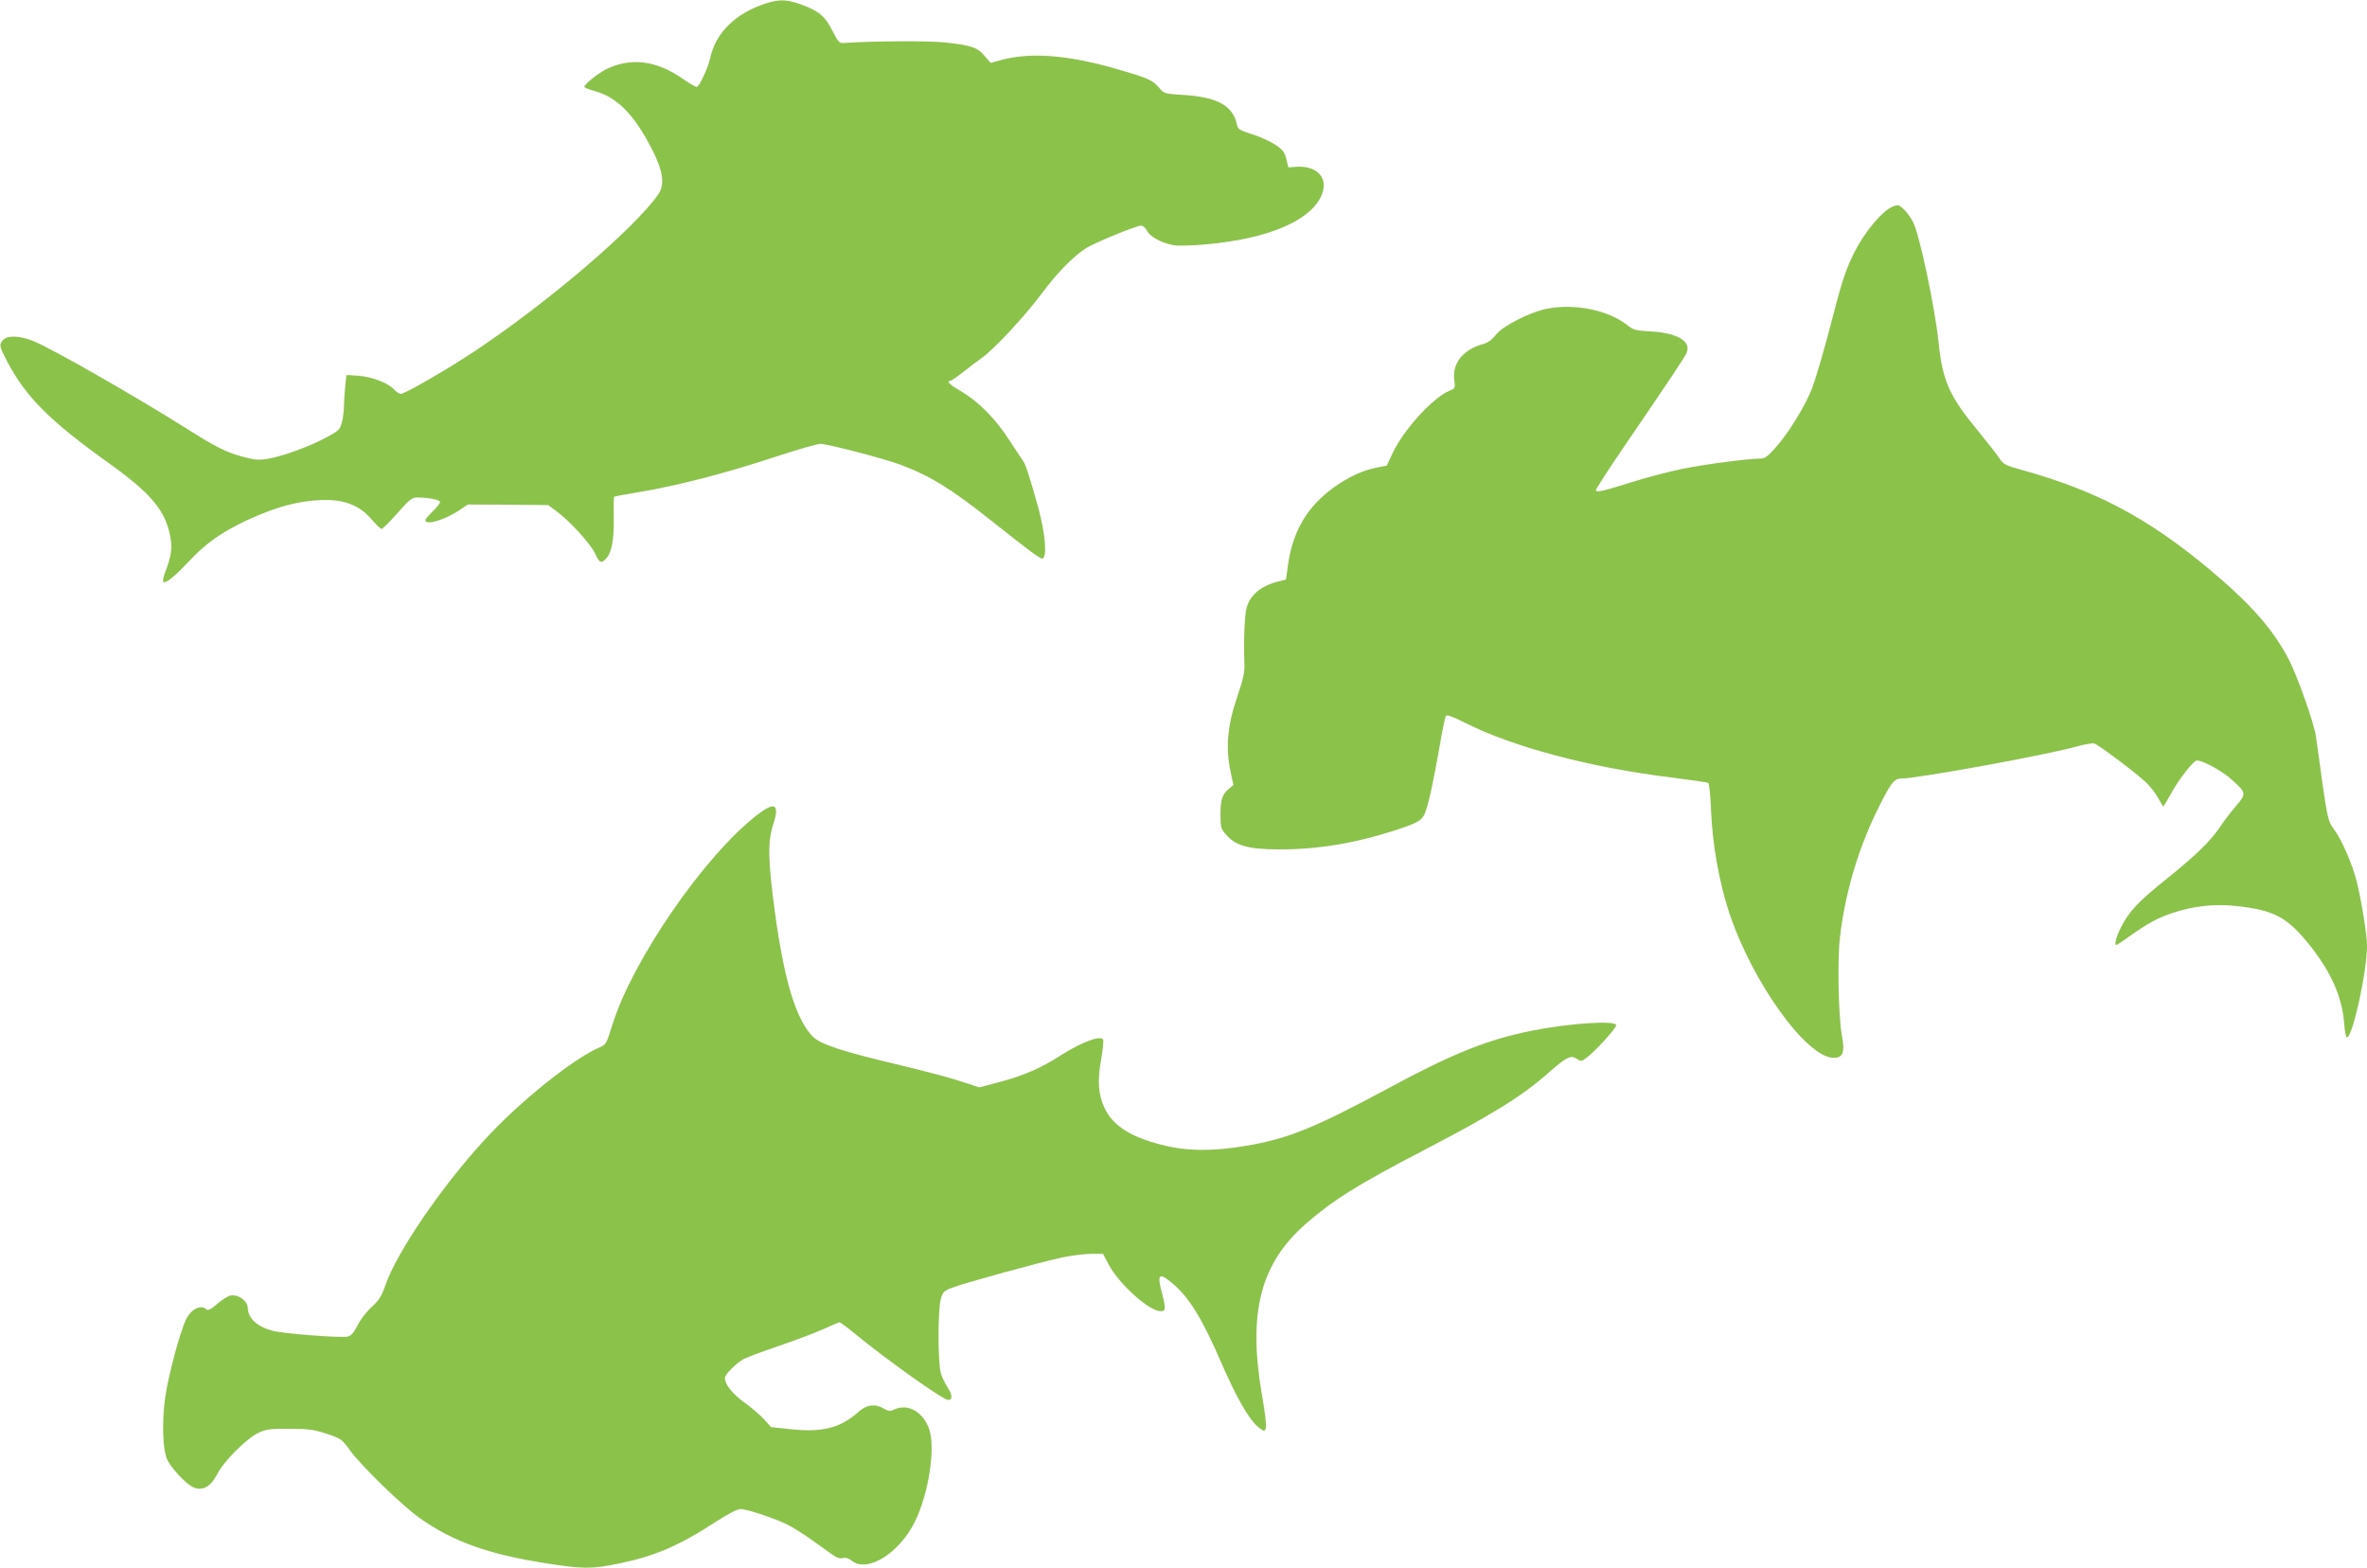
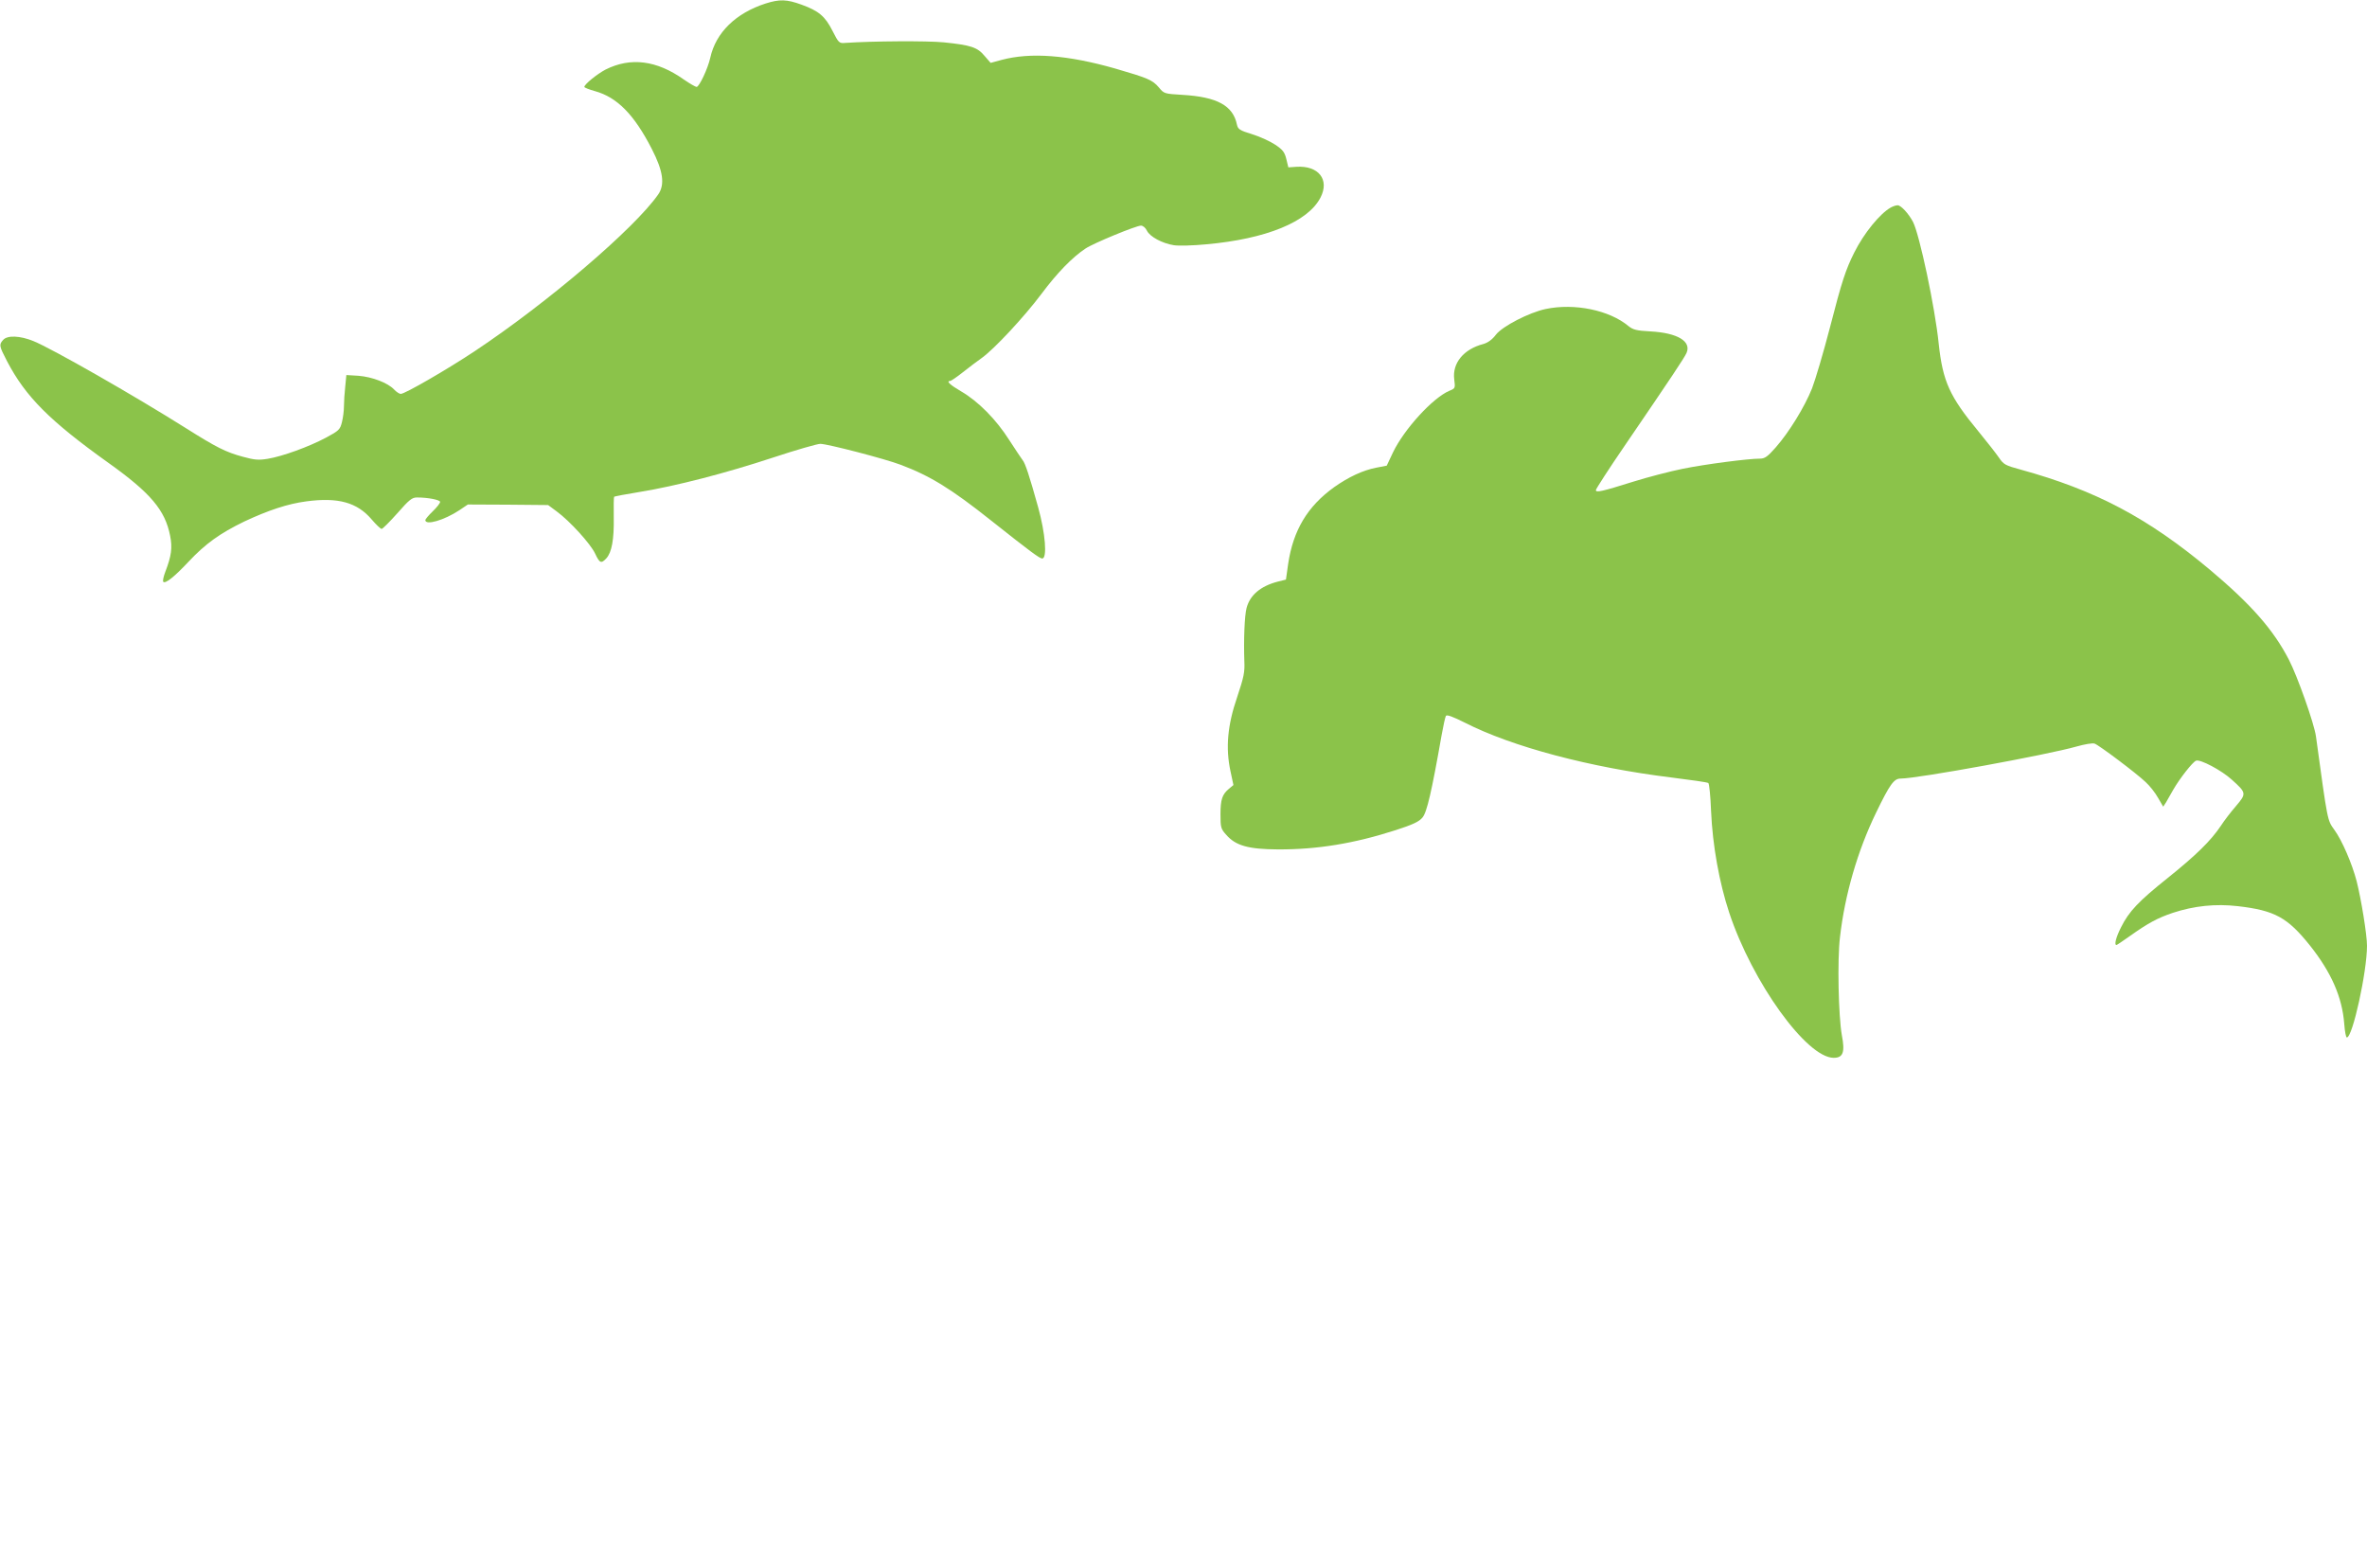
<svg xmlns="http://www.w3.org/2000/svg" version="1.0" width="1280pt" height="848pt" viewBox="0 0 1280 848" preserveAspectRatio="xMidYMid meet">
  <g transform="translate(0,848) scale(0.1,-0.1)" fill="#8bc34a" stroke="none">
    <path d="M4140 8461 c-161 -52 -269 -157 -299 -293 -13 -59 -60 -158 -74 -158 -6 0 -37 18 -69 40 -147 104 -287 122 -423 54 -46 -24 -115 -80 -115 -94 0 -4 26 -14 58 -23 119 -33 211 -126 306 -311 62 -120 73 -194 35 -248 -129 -184 -594 -582 -992 -847 -146 -97 -377 -231 -400 -231 -7 0 -24 11 -36 24 -34 36 -118 68 -192 74 l-66 4 -6 -62 c-4 -35 -7 -83 -7 -107 0 -24 -5 -63 -11 -86 -10 -40 -16 -46 -87 -84 -92 -49 -235 -101 -315 -114 -49 -8 -71 -6 -133 11 -93 25 -144 51 -309 155 -281 177 -724 430 -825 471 -72 29 -140 32 -163 6 -23 -26 -22 -32 21 -115 101 -193 231 -323 550 -551 227 -162 305 -255 332 -393 13 -65 7 -109 -26 -195 -10 -26 -15 -50 -11 -54 11 -12 60 27 136 108 92 98 170 154 302 218 130 61 236 96 336 109 172 23 275 -6 353 -98 24 -28 48 -51 54 -51 6 1 44 39 85 85 64 73 79 85 106 85 60 0 125 -13 125 -24 0 -7 -18 -30 -40 -51 -22 -21 -40 -43 -40 -47 0 -31 102 -1 184 53 l46 31 217 -1 217 -2 46 -34 c71 -52 183 -175 208 -228 25 -53 33 -56 61 -26 29 32 42 101 40 221 -1 60 0 111 2 112 2 2 65 14 139 26 196 32 463 101 721 186 124 41 239 74 255 74 38 0 350 -81 434 -113 160 -60 275 -131 490 -302 212 -168 262 -205 276 -205 28 0 17 137 -22 277 -47 169 -70 239 -84 255 -6 7 -38 56 -72 108 -71 112 -168 210 -261 264 -60 35 -82 56 -59 56 5 0 36 21 70 48 33 26 79 61 102 77 68 49 229 222 322 346 85 114 168 199 238 245 43 29 274 124 300 124 11 0 25 -12 32 -27 16 -33 83 -69 146 -79 25 -4 105 -2 176 5 323 29 549 121 617 253 50 97 -11 174 -131 166 l-43 -3 -11 45 c-9 37 -19 50 -59 77 -27 18 -83 44 -125 57 -69 21 -77 27 -83 52 -21 103 -107 150 -294 161 -98 6 -100 6 -128 40 -35 41 -60 51 -235 102 -259 74 -459 89 -616 47 l-59 -16 -33 38 c-39 47 -75 58 -220 73 -92 9 -386 7 -533 -3 -33 -3 -36 0 -69 65 -40 79 -74 108 -168 142 -80 29 -118 30 -194 6z" />
    <path d="M10225 7358 c-58 -32 -145 -138 -198 -244 -46 -92 -67 -155 -131 -404 -35 -135 -79 -283 -97 -330 -40 -100 -124 -237 -197 -320 -44 -50 -59 -60 -85 -60 -63 0 -295 -30 -418 -55 -69 -14 -188 -45 -265 -69 -172 -54 -204 -61 -204 -46 0 6 71 116 158 243 254 372 319 470 332 498 28 63 -48 109 -195 117 -76 4 -94 9 -119 29 -103 86 -292 125 -448 92 -89 -19 -231 -92 -268 -138 -20 -27 -44 -44 -68 -51 -108 -28 -169 -104 -158 -191 6 -48 6 -49 -26 -62 -90 -38 -245 -208 -305 -333 l-34 -72 -57 -11 c-72 -14 -149 -50 -227 -105 -145 -104 -222 -234 -249 -415 l-12 -85 -44 -11 c-93 -24 -151 -73 -169 -143 -11 -40 -16 -174 -12 -287 3 -60 -3 -87 -39 -195 -52 -151 -63 -274 -36 -400 l16 -75 -24 -20 c-37 -31 -46 -58 -46 -139 0 -70 2 -78 31 -110 51 -59 120 -78 279 -79 214 -1 413 32 637 104 93 30 127 46 145 68 24 27 50 140 104 447 9 50 19 96 23 103 5 8 37 -4 103 -37 255 -130 676 -242 1115 -296 105 -13 196 -26 201 -30 5 -3 12 -72 15 -153 8 -183 44 -385 98 -548 125 -377 419 -785 565 -785 51 0 62 30 44 123 -18 102 -25 405 -10 529 26 229 95 467 195 673 75 155 97 185 133 185 92 0 796 129 950 173 46 13 88 20 99 16 25 -9 227 -161 276 -208 22 -20 52 -58 67 -85 l28 -48 15 23 c8 13 26 45 40 70 34 59 104 149 123 156 23 8 137 -52 193 -103 79 -71 80 -75 23 -142 -27 -31 -64 -79 -82 -107 -54 -81 -135 -160 -287 -282 -159 -127 -210 -181 -253 -267 -27 -53 -38 -96 -25 -96 3 0 35 22 72 48 100 71 150 98 233 126 116 38 231 50 352 36 199 -23 268 -61 389 -212 116 -146 175 -280 186 -425 3 -40 9 -73 14 -73 31 0 109 355 109 496 0 59 -31 250 -56 349 -24 93 -79 221 -120 277 -39 55 -36 39 -100 506 -9 68 -101 328 -147 416 -84 162 -204 298 -425 484 -337 282 -619 431 -1026 543 -81 22 -91 27 -116 64 -15 22 -65 86 -111 142 -157 190 -193 271 -215 474 -20 197 -104 591 -139 659 -23 44 -65 90 -83 90 -10 0 -26 -6 -37 -12z" />
-     <path d="M4095 4074 c-287 -222 -677 -789 -785 -1140 -28 -92 -34 -103 -62 -115 -143 -59 -439 -296 -629 -504 -233 -254 -474 -607 -535 -785 -21 -60 -35 -82 -74 -117 -27 -25 -61 -68 -76 -99 -19 -38 -34 -56 -52 -61 -35 -9 -347 15 -408 31 -83 22 -133 68 -134 123 -1 40 -54 77 -96 67 -14 -4 -46 -24 -71 -46 -32 -28 -49 -36 -56 -29 -30 30 -85 2 -112 -56 -32 -67 -94 -298 -111 -415 -19 -132 -15 -283 10 -340 17 -40 97 -127 133 -146 54 -29 100 -6 139 69 33 66 156 189 219 220 45 21 63 24 170 23 103 0 132 -4 202 -27 78 -26 83 -30 126 -90 60 -83 283 -300 377 -366 180 -127 371 -195 675 -243 211 -33 254 -33 399 -3 196 40 327 96 527 226 66 43 116 69 133 69 36 0 189 -51 258 -86 29 -15 88 -52 131 -83 43 -31 92 -66 110 -79 21 -15 39 -21 55 -17 15 4 32 -1 49 -15 84 -66 257 41 341 213 73 147 111 394 78 495 -32 97 -115 145 -191 110 -21 -10 -31 -9 -55 5 -47 28 -94 22 -137 -17 -97 -87 -194 -112 -360 -95 l-113 12 -38 42 c-21 23 -70 65 -109 93 -64 47 -103 96 -103 131 0 19 63 82 103 103 22 11 112 44 200 74 87 30 193 70 234 89 42 19 79 35 83 35 4 0 38 -25 76 -56 177 -146 484 -364 511 -364 25 0 24 27 -1 65 -14 21 -31 56 -38 79 -17 56 -17 348 0 403 11 38 17 44 67 62 72 27 475 137 590 162 50 10 119 19 155 19 l65 0 30 -57 c55 -105 219 -253 281 -253 29 0 30 11 5 108 -24 92 -12 102 55 46 92 -75 164 -191 269 -434 78 -180 146 -300 194 -342 56 -50 59 -31 26 165 -78 449 -10 713 236 929 148 129 280 212 634 396 379 197 535 294 680 422 95 84 119 96 151 75 23 -15 27 -15 53 5 42 29 161 160 161 176 0 28 -256 11 -460 -30 -243 -50 -427 -124 -775 -312 -400 -215 -541 -272 -768 -310 -182 -31 -322 -29 -457 6 -165 42 -261 103 -305 195 -36 73 -42 150 -20 269 9 52 14 100 10 105 -14 24 -115 -14 -226 -84 -107 -69 -204 -112 -331 -145 l-112 -30 -107 35 c-58 19 -202 57 -320 85 -315 74 -436 114 -476 157 -90 95 -153 304 -203 674 -37 275 -39 378 -9 470 36 111 10 127 -86 53z" />
  </g>
</svg>